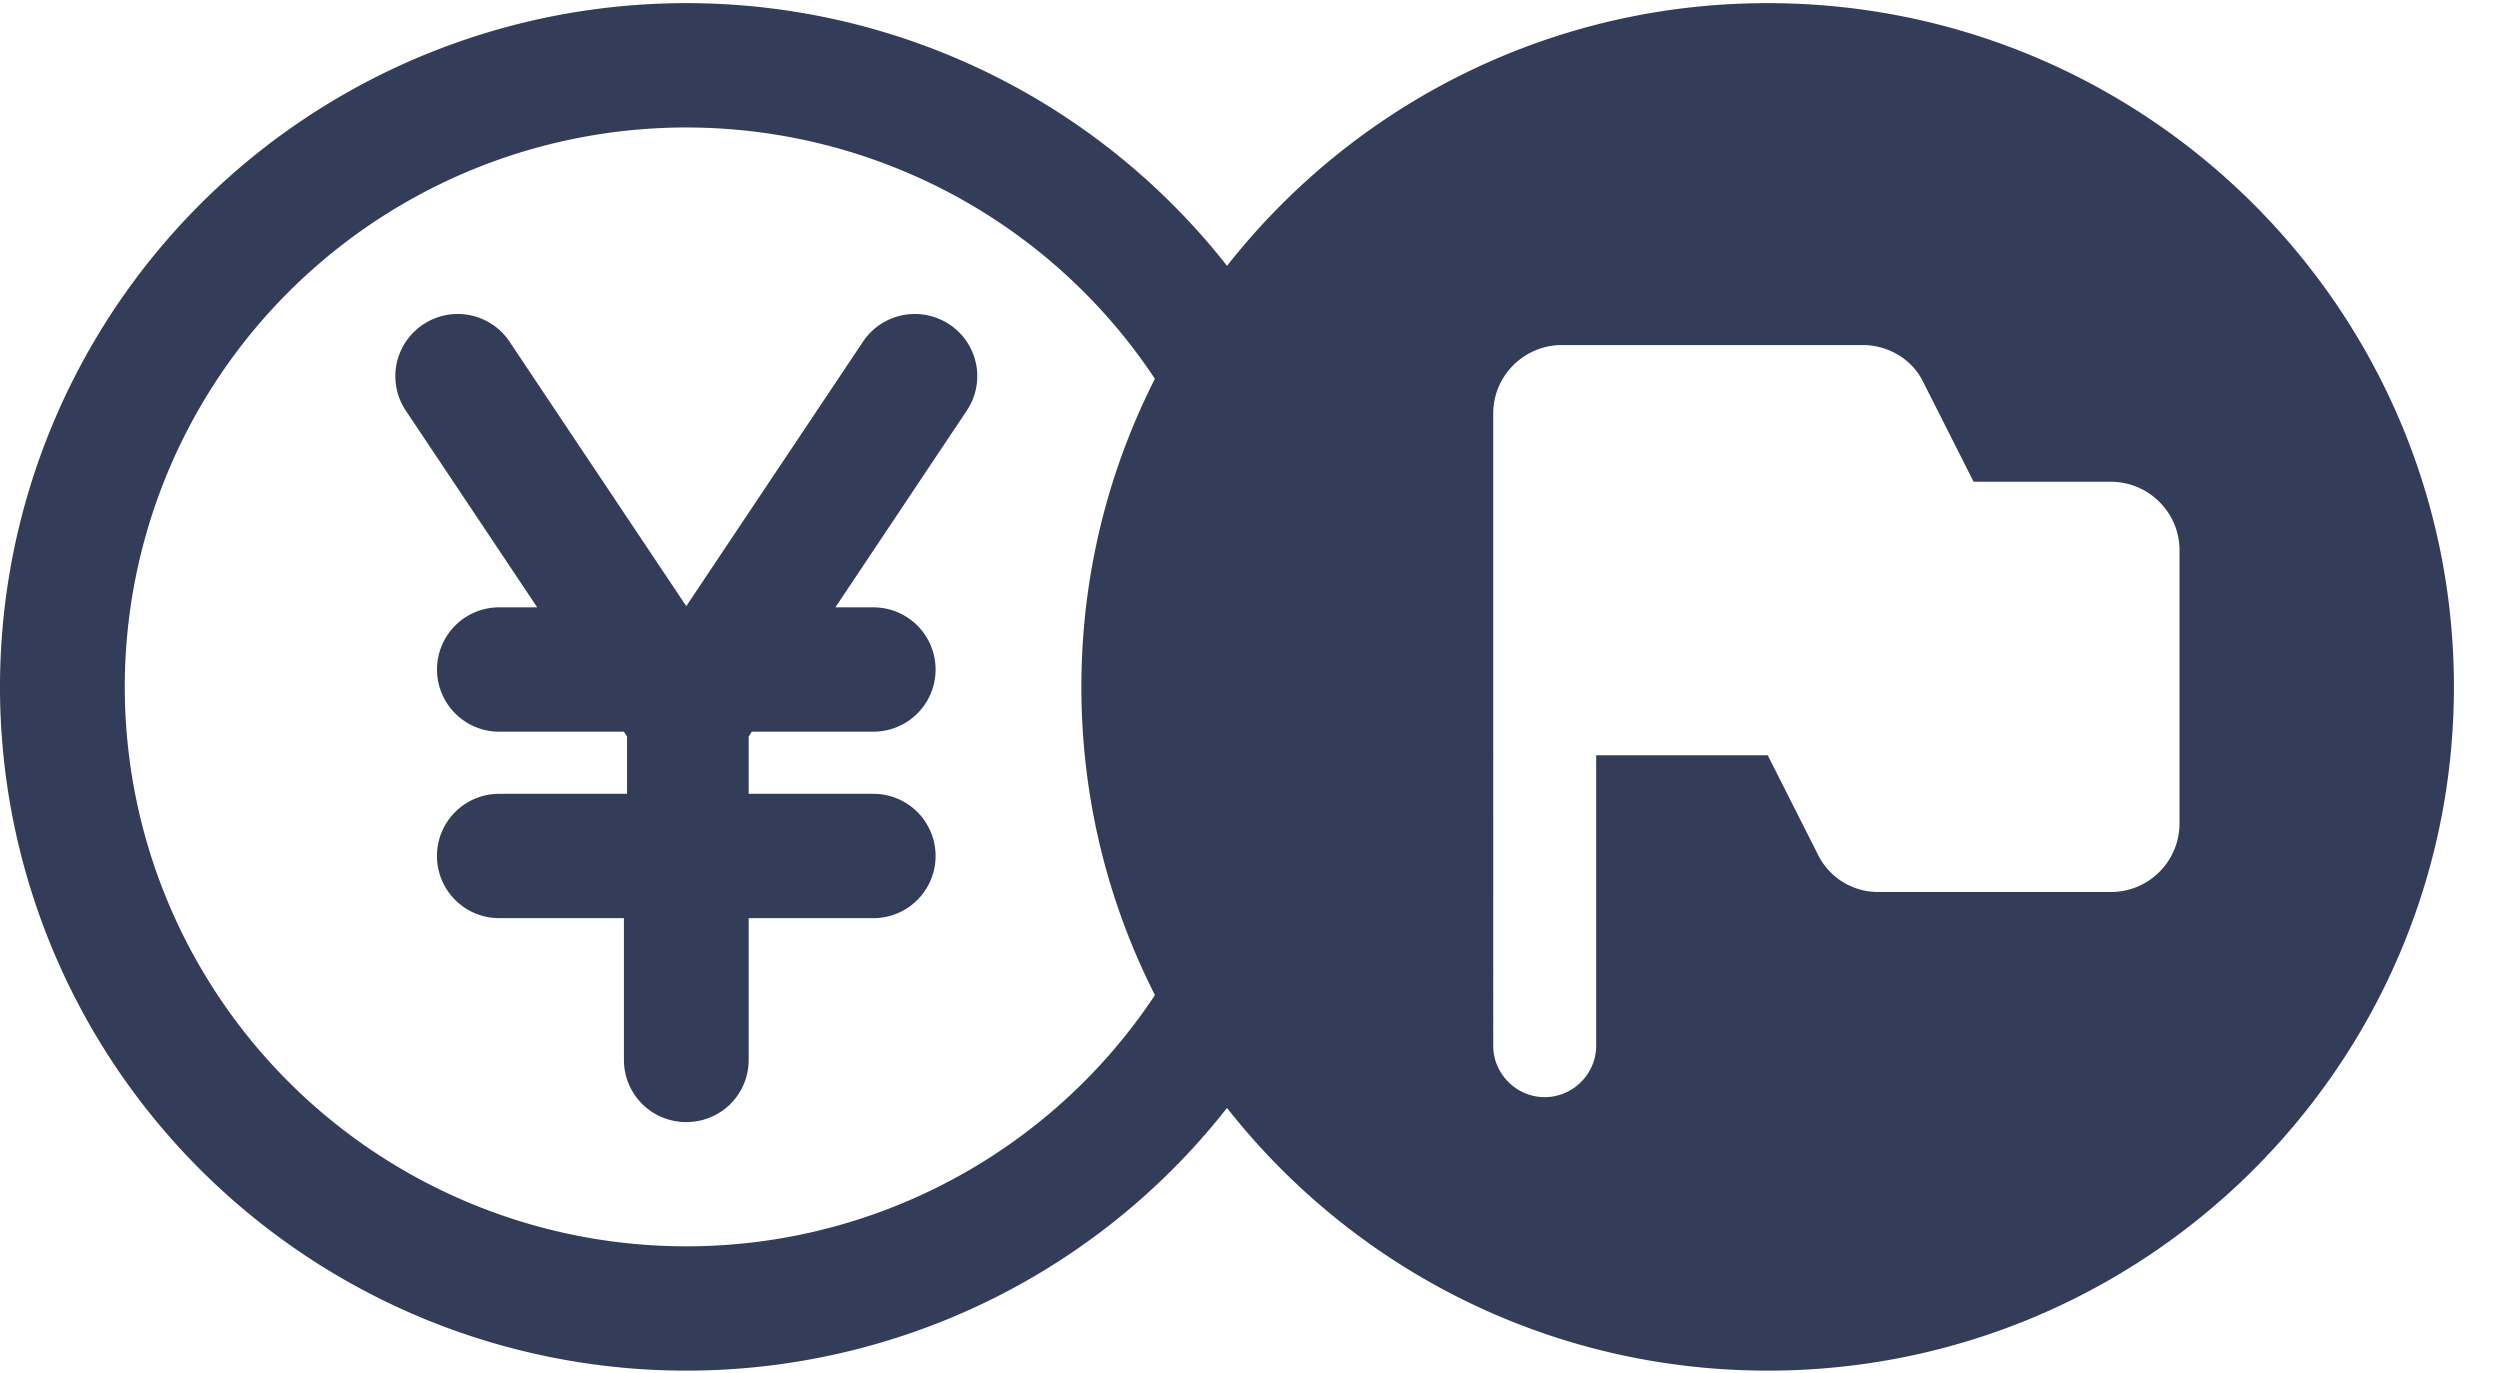
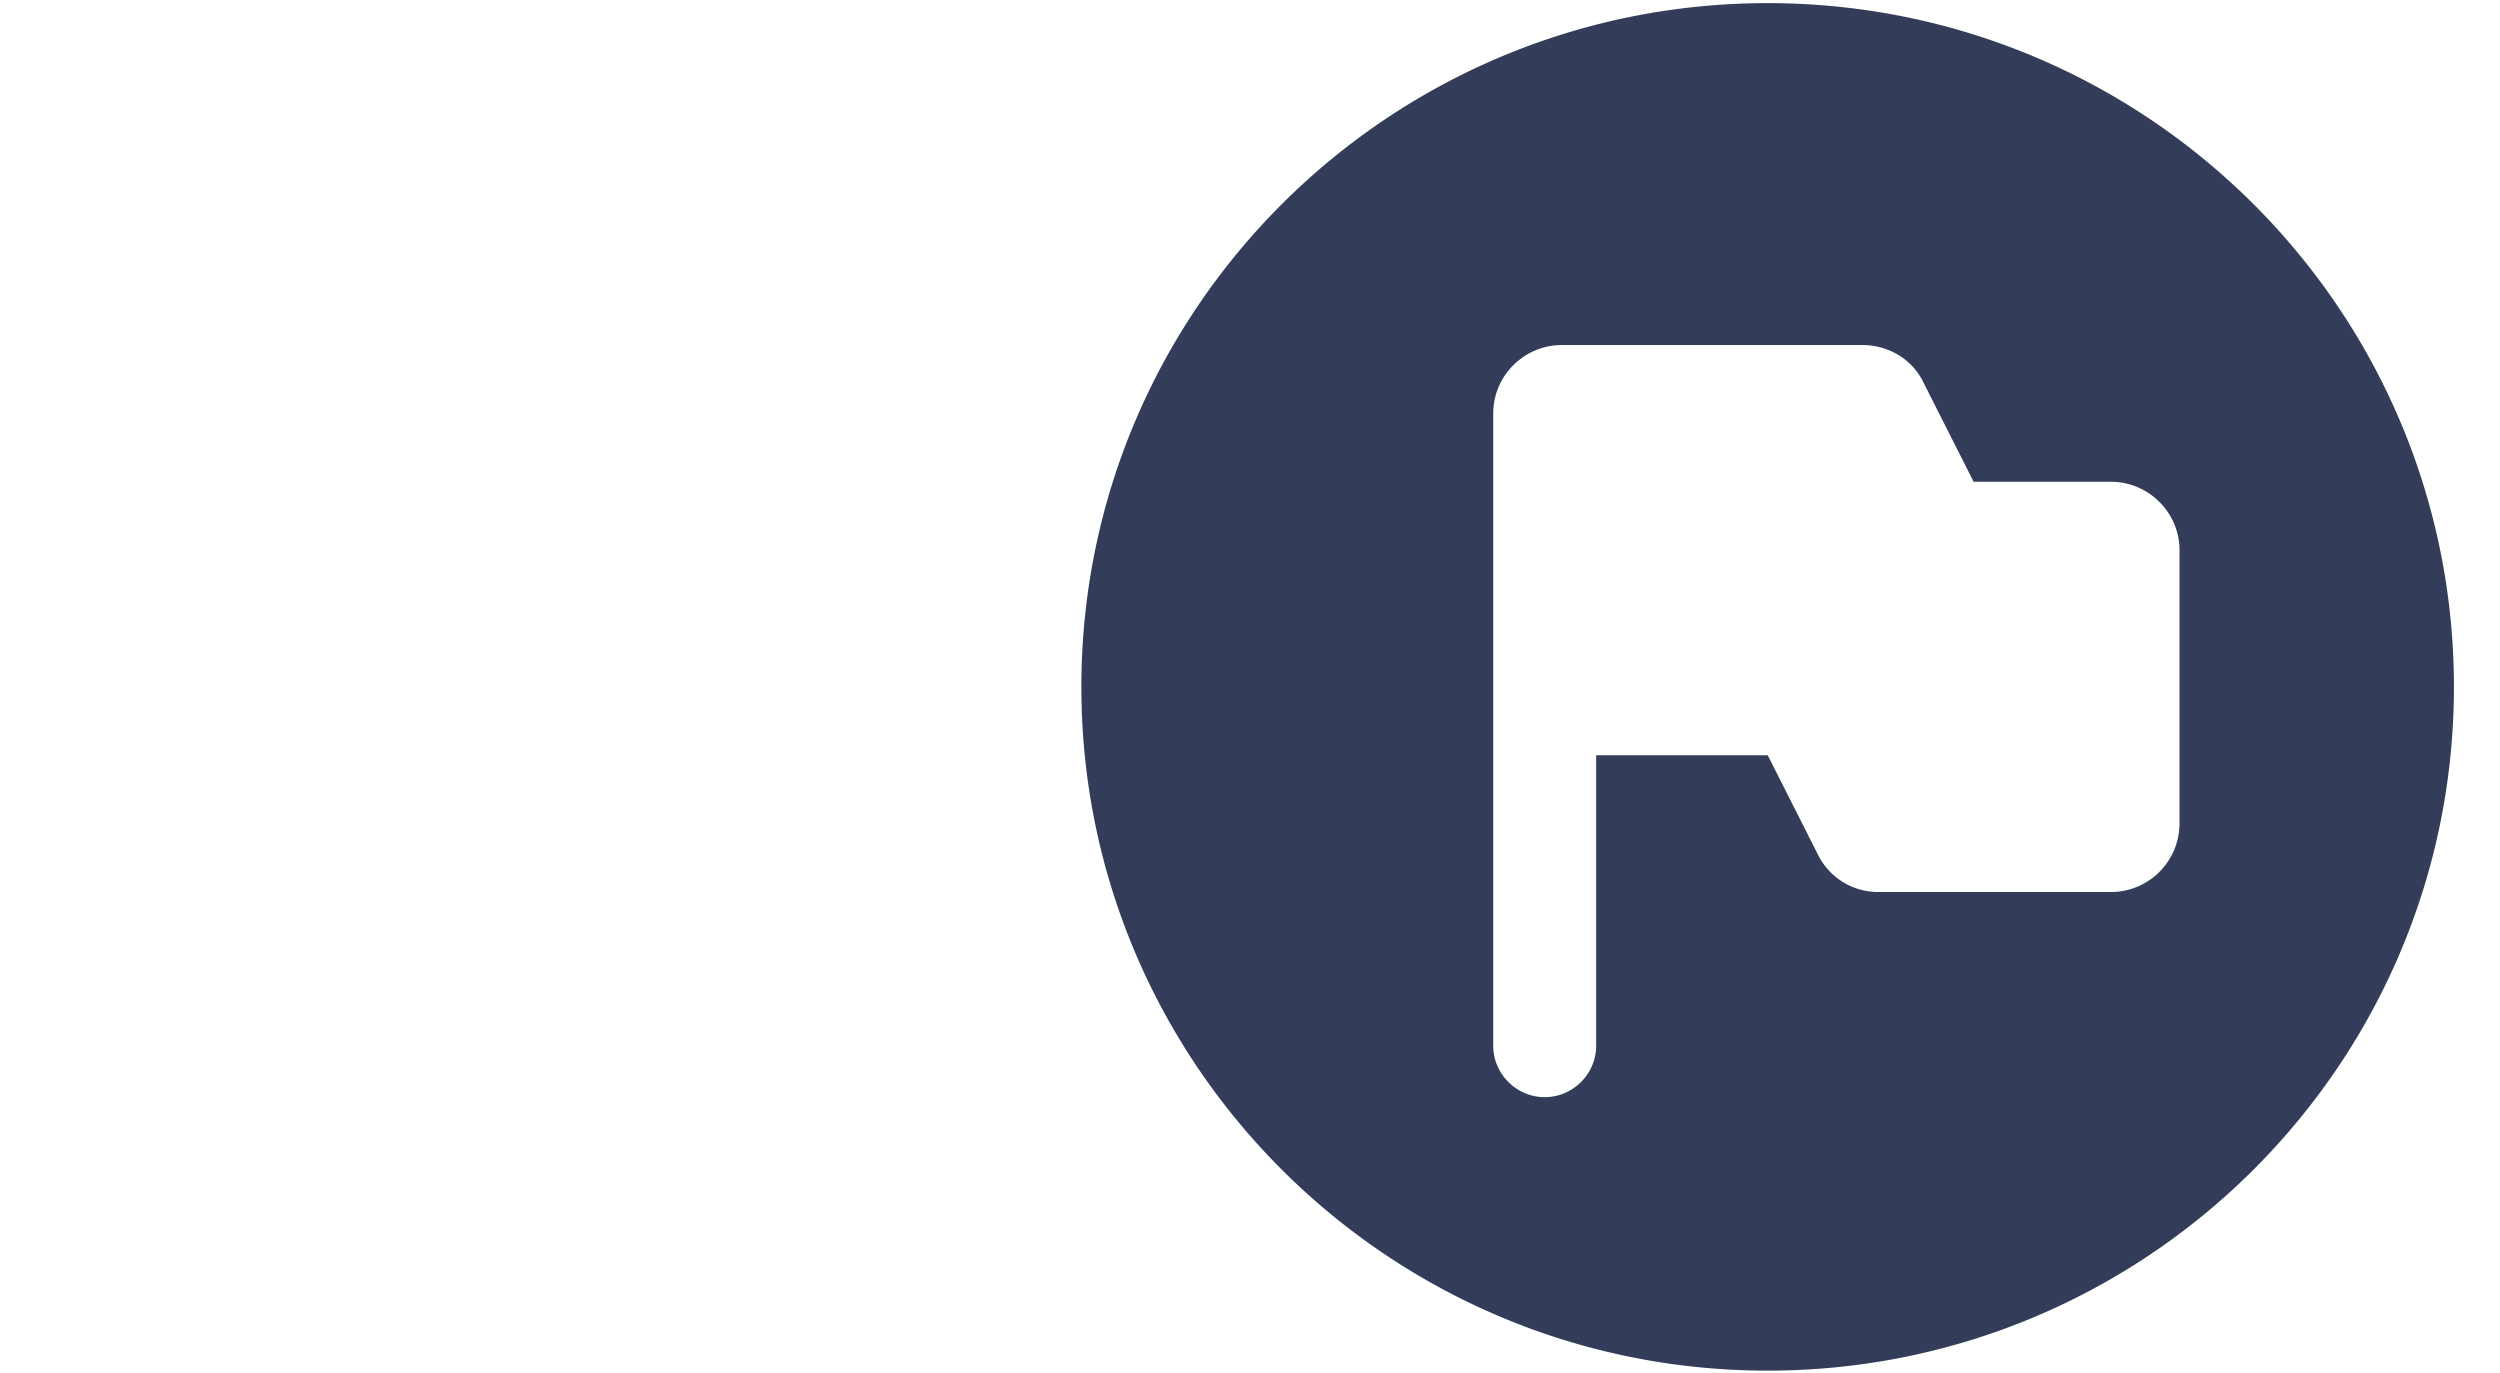
<svg xmlns="http://www.w3.org/2000/svg" width="51" height="28" viewBox="0 0 51 28" fill="none">
-   <path d="M14 .064c-2.769 0-5.476.819-7.778 2.351a13.96 13.96 0 00-5.156 6.26 13.9 13.9 0 00-.797 8.06 13.933 13.933 0 003.832 7.14 14.016 14.016 0 007.168 3.818c2.716.538 5.53.262 8.089-.793a13.99 13.99 0 006.283-5.138A13.912 13.912 0 0023.9 4.15 14.026 14.026 0 0014 .064zm0 25.361c-2.265 0-4.48-.67-6.364-1.923a11.422 11.422 0 01-4.219-5.122 11.373 11.373 0 01-.651-6.594A11.4 11.4 0 015.9 5.943a11.468 11.468 0 015.865-3.123 11.494 11.494 0 016.619.65 11.445 11.445 0 015.14 4.203 11.383 11.383 0 01-1.424 14.41 11.476 11.476 0 01-8.1 3.342zm3.602-18.45L14 12.365l-3.602-5.39A1.27 1.27 0 009.09 6.43a1.275 1.275 0 00-1 .992c-.066.328 0 .669.184.948l2.685 4.02h-.776a1.266 1.266 0 100 2.536h2.545l.064.101v1.167h-2.61a1.266 1.266 0 100 2.536h2.546v2.891A1.266 1.266 0 0014 22.89a1.266 1.266 0 001.273-1.268V18.73h2.545a1.266 1.266 0 100-2.536h-2.545v-1.167l.063-.101h2.482a1.266 1.266 0 100-2.536h-.776l2.685-4.02a1.264 1.264 0 00-.356-1.75 1.275 1.275 0 00-1.77.355z" fill="#333C59" />
  <path d="M36.06.064c-7.727 0-14 6.25-14 13.949 0 7.7 6.273 13.948 14 13.948 7.729 0 14-6.249 14-13.948 0-7.7-6.271-13.949-14-13.949zm7 18.133h-4.73a1.368 1.368 0 01-1.246-.767l-1.022-2.022h-3.5v5.928c0 .572-.476 1.046-1.05 1.046-.574 0-1.05-.474-1.05-1.046V8.434c0-.768.63-1.395 1.4-1.395h6.132c.532 0 1.022.293 1.246.767l1.022 2.022h2.8c.77 0 1.4.628 1.4 1.395v5.58a1.4 1.4 0 01-1.4 1.394z" fill="#333C59" />
</svg>